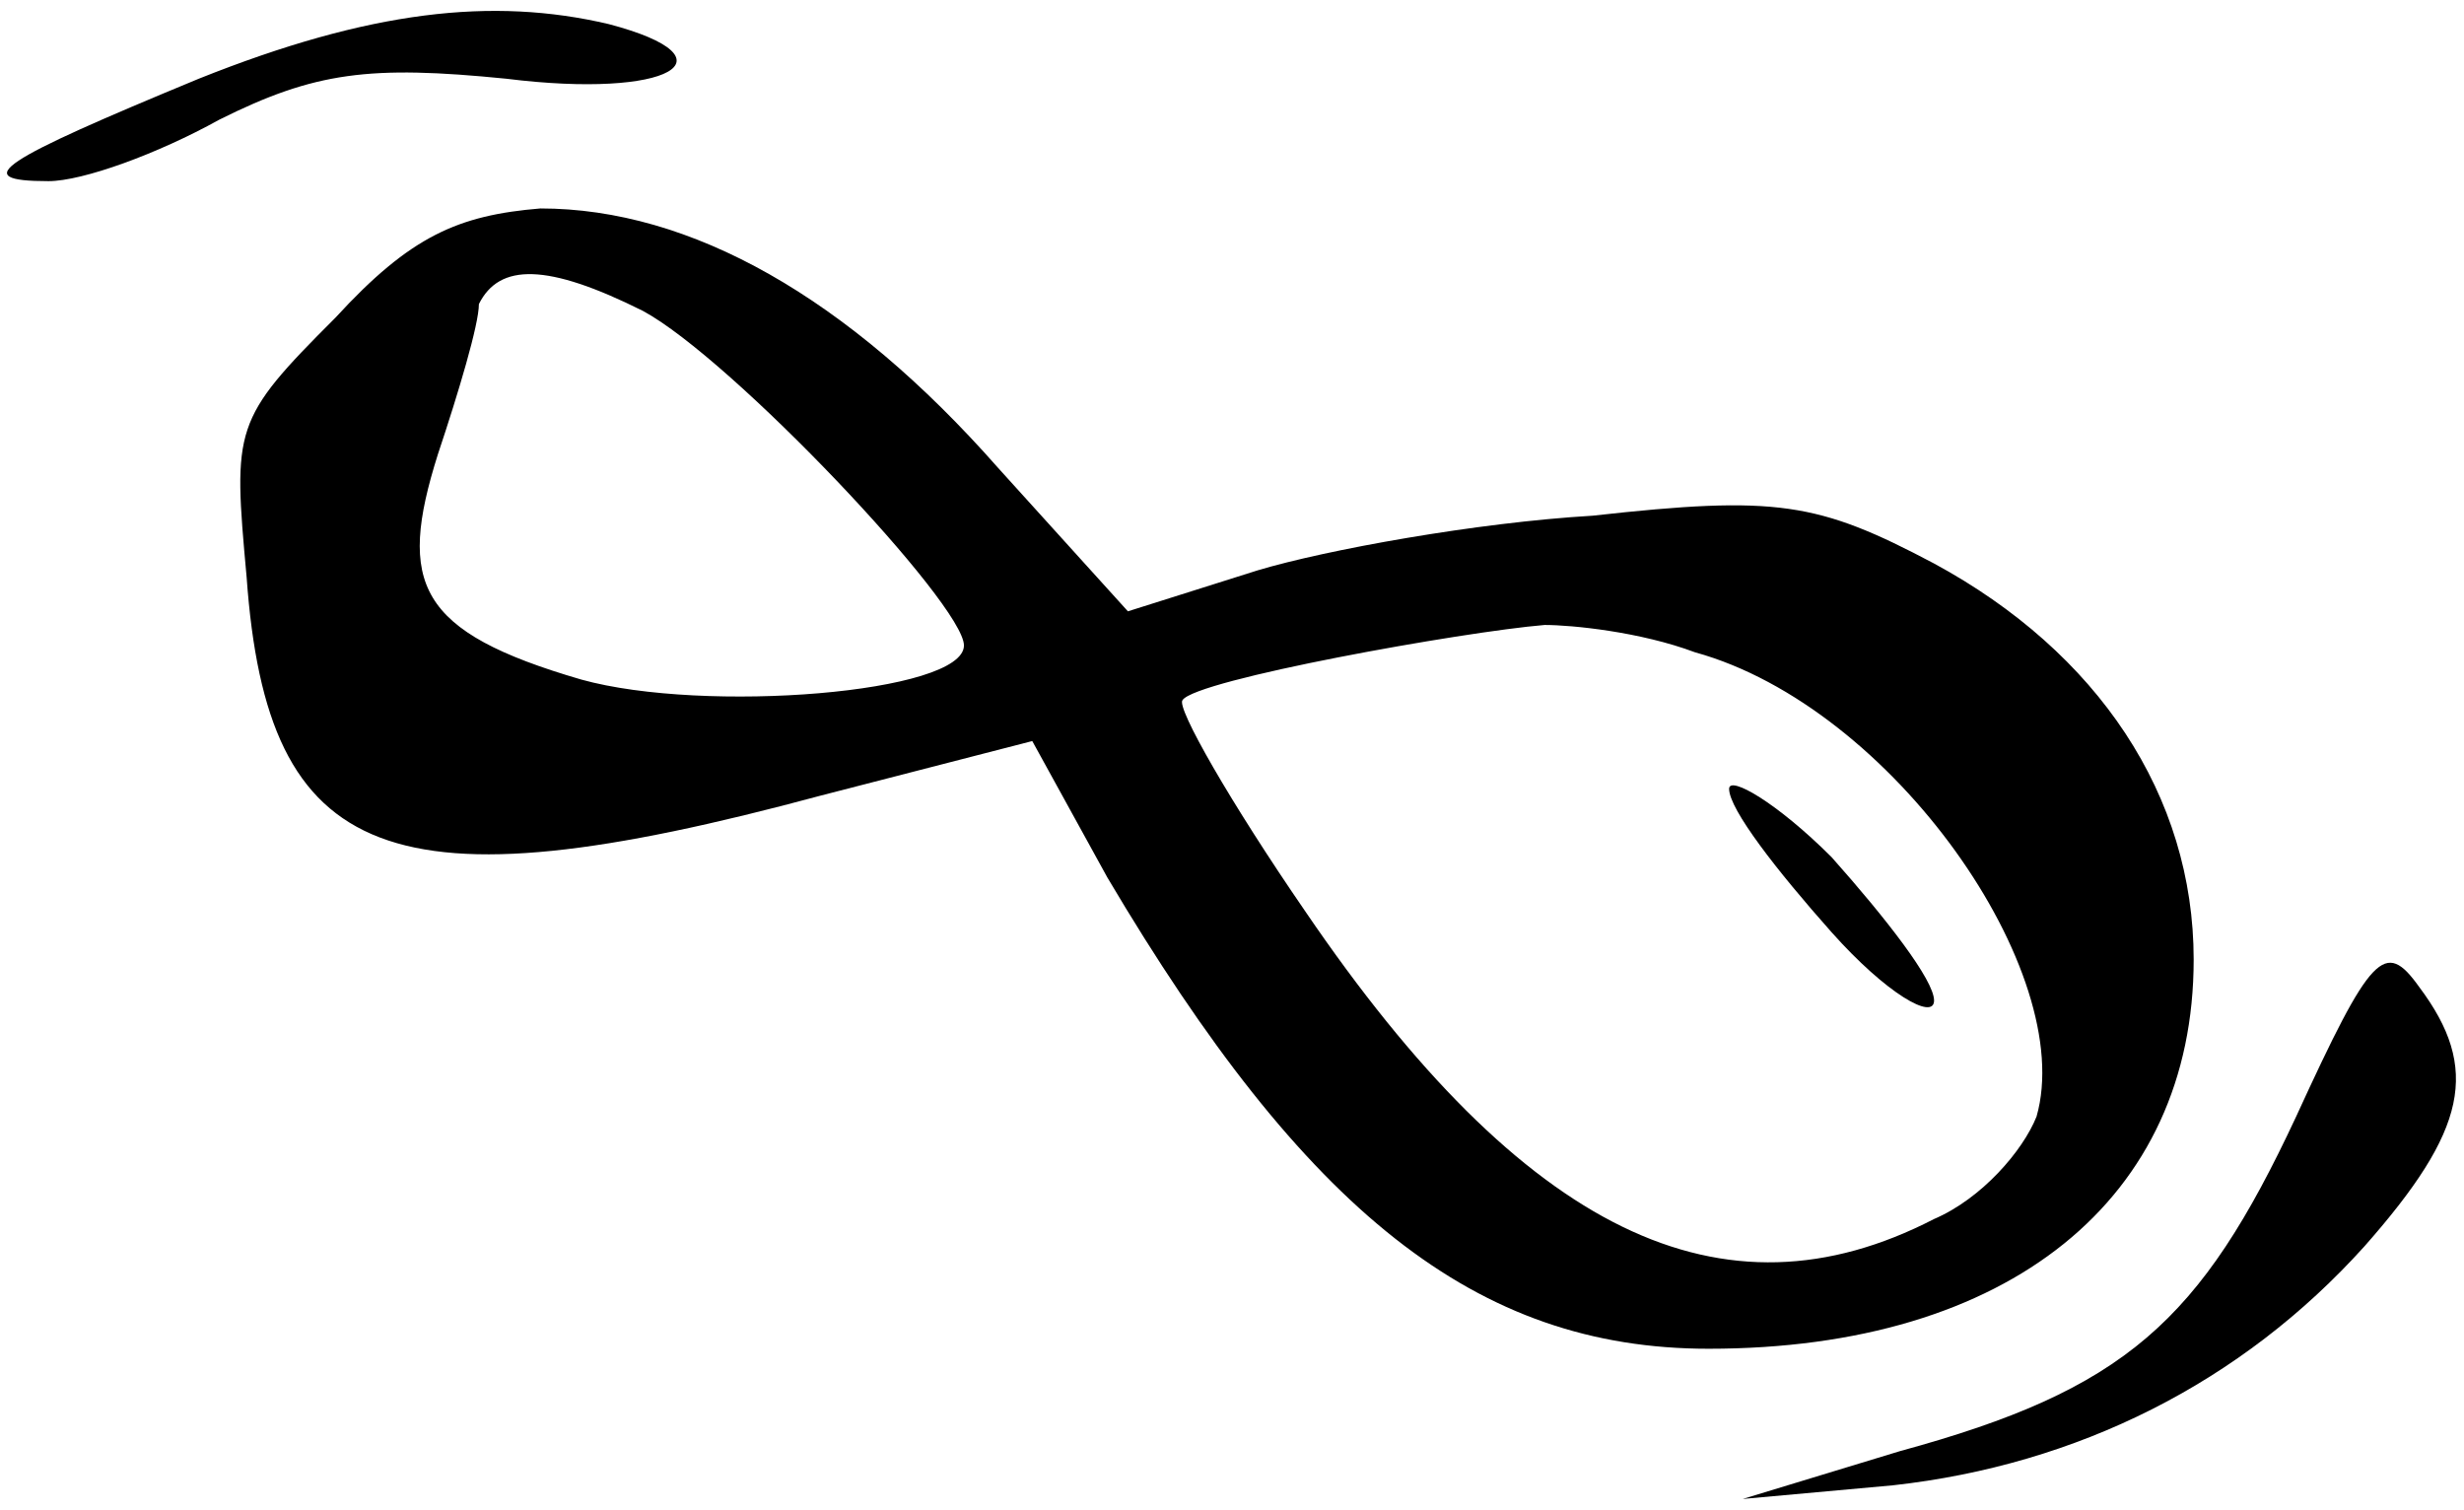
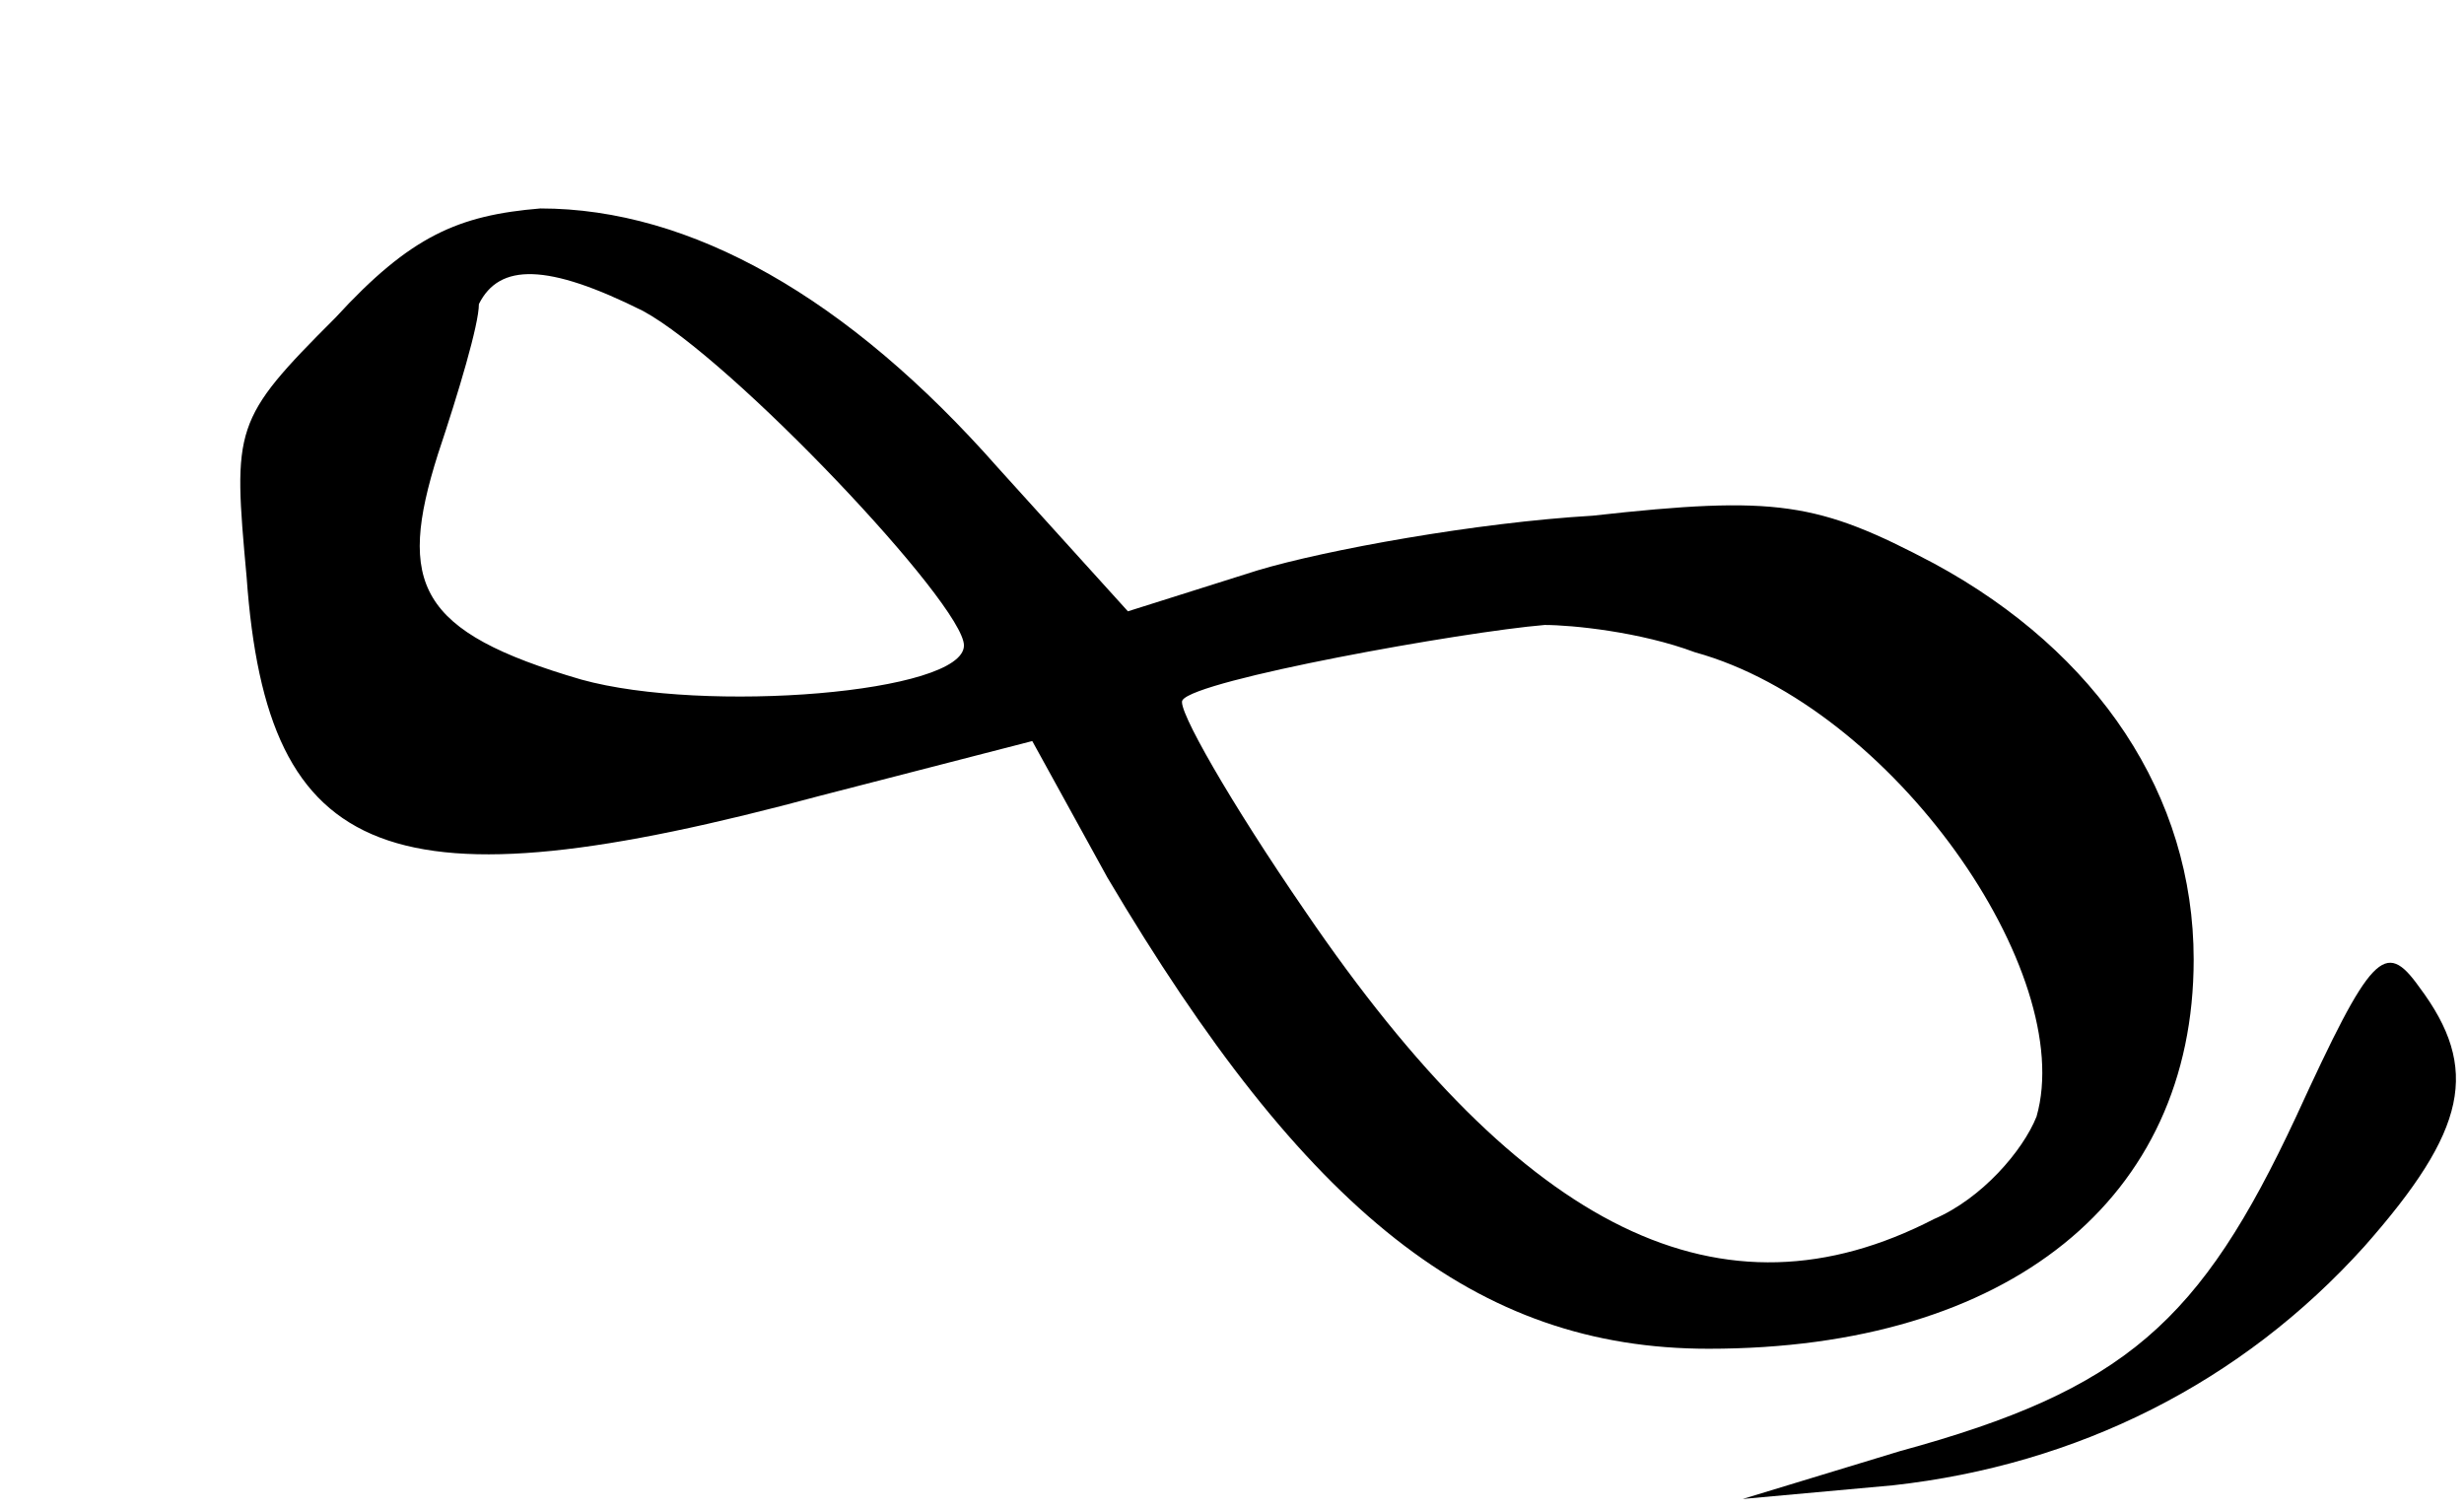
<svg xmlns="http://www.w3.org/2000/svg" width="111" height="68" viewBox="0 0 111 68" fill="none">
-   <path d="M8.956 3.546C0.031 7.237 -1.508 8.16 2.185 8.16C3.724 8.16 7.109 6.929 9.879 5.391C14.188 3.238 16.65 2.931 22.805 3.546C30.191 4.469 33.269 2.623 27.421 1.085C22.189 -0.145 16.65 0.47 8.956 3.546Z" fill="black" />
  <path d="M15.111 14.311C10.495 18.925 10.494 19.233 11.11 26C12.033 38.918 17.573 41.071 36.962 35.842L46.502 33.382L49.888 39.533C58.813 54.605 66.507 60.757 76.971 60.757C90.512 60.757 98.822 53.99 98.822 43.224C98.822 35.842 94.513 29.383 87.127 25.384C81.895 22.616 80.048 22.309 71.739 23.231C66.507 23.539 59.736 24.769 56.658 25.692L50.811 27.538L44.964 21.078C38.193 13.389 31.114 9.39 24.344 9.39C20.651 9.698 18.496 10.62 15.111 14.311ZM28.96 14.004C32.961 16.157 43.425 27.23 43.425 29.076C43.425 31.229 31.73 32.151 26.19 30.613C18.804 28.46 17.881 26.307 19.727 20.463C20.651 17.695 21.574 14.619 21.574 13.696C22.497 11.851 24.651 11.851 28.96 14.004ZM76.355 29.383C85.28 31.844 93.59 43.84 91.743 50.299C91.128 51.837 89.281 53.99 87.127 54.913C77.586 59.834 68.661 55.528 58.813 41.071C55.427 36.15 52.965 31.844 53.273 31.536C53.889 30.613 65.891 28.46 69.584 28.153C70.815 28.153 73.893 28.46 76.355 29.383Z" fill="black" />
-   <path d="M77.894 35.535C77.894 36.457 80.048 39.226 82.51 41.994C84.972 44.762 87.127 45.992 87.127 45.07C87.127 44.147 84.972 41.379 82.51 38.611C80.048 36.15 77.894 34.919 77.894 35.535Z" fill="black" />
  <path d="M103.438 50.299C99.129 59.526 95.744 62.602 85.588 65.37L78.509 67.523L85.28 66.908C93.59 65.986 100.976 62.294 106.515 56.143C111.132 50.914 111.747 48.146 108.978 44.455C107.439 42.301 106.823 42.917 103.438 50.299Z" fill="black" />
</svg>